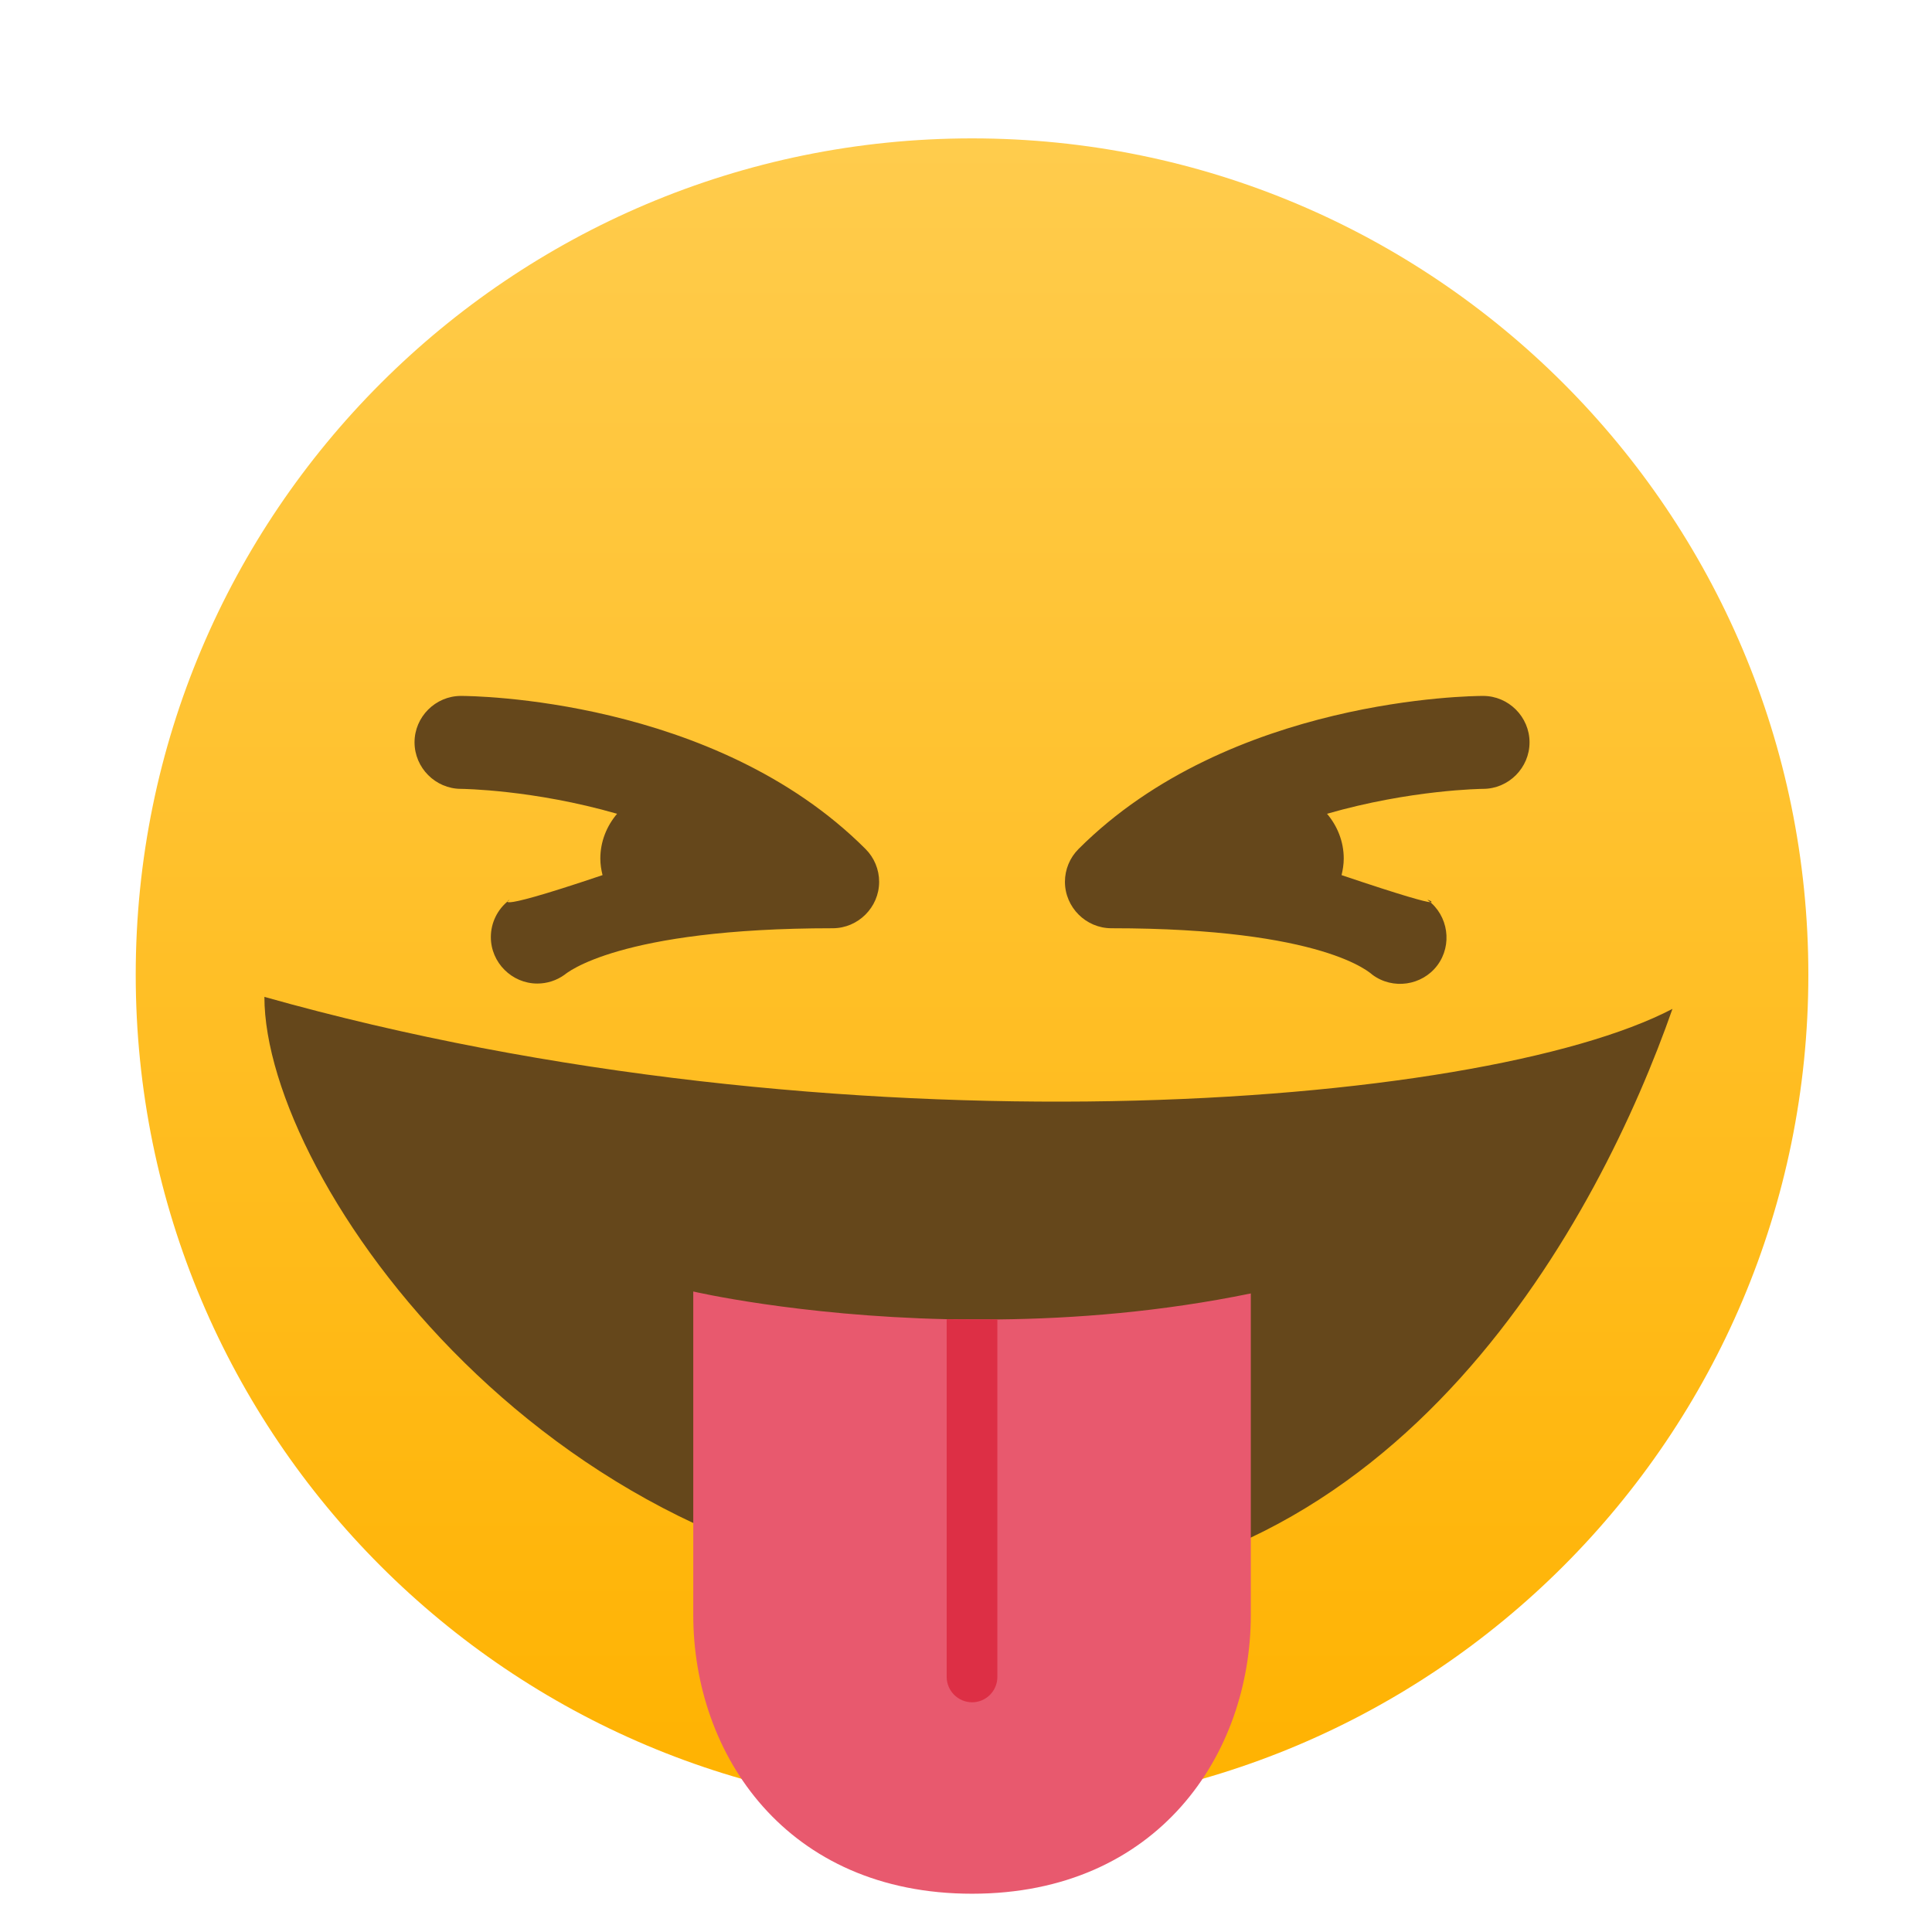
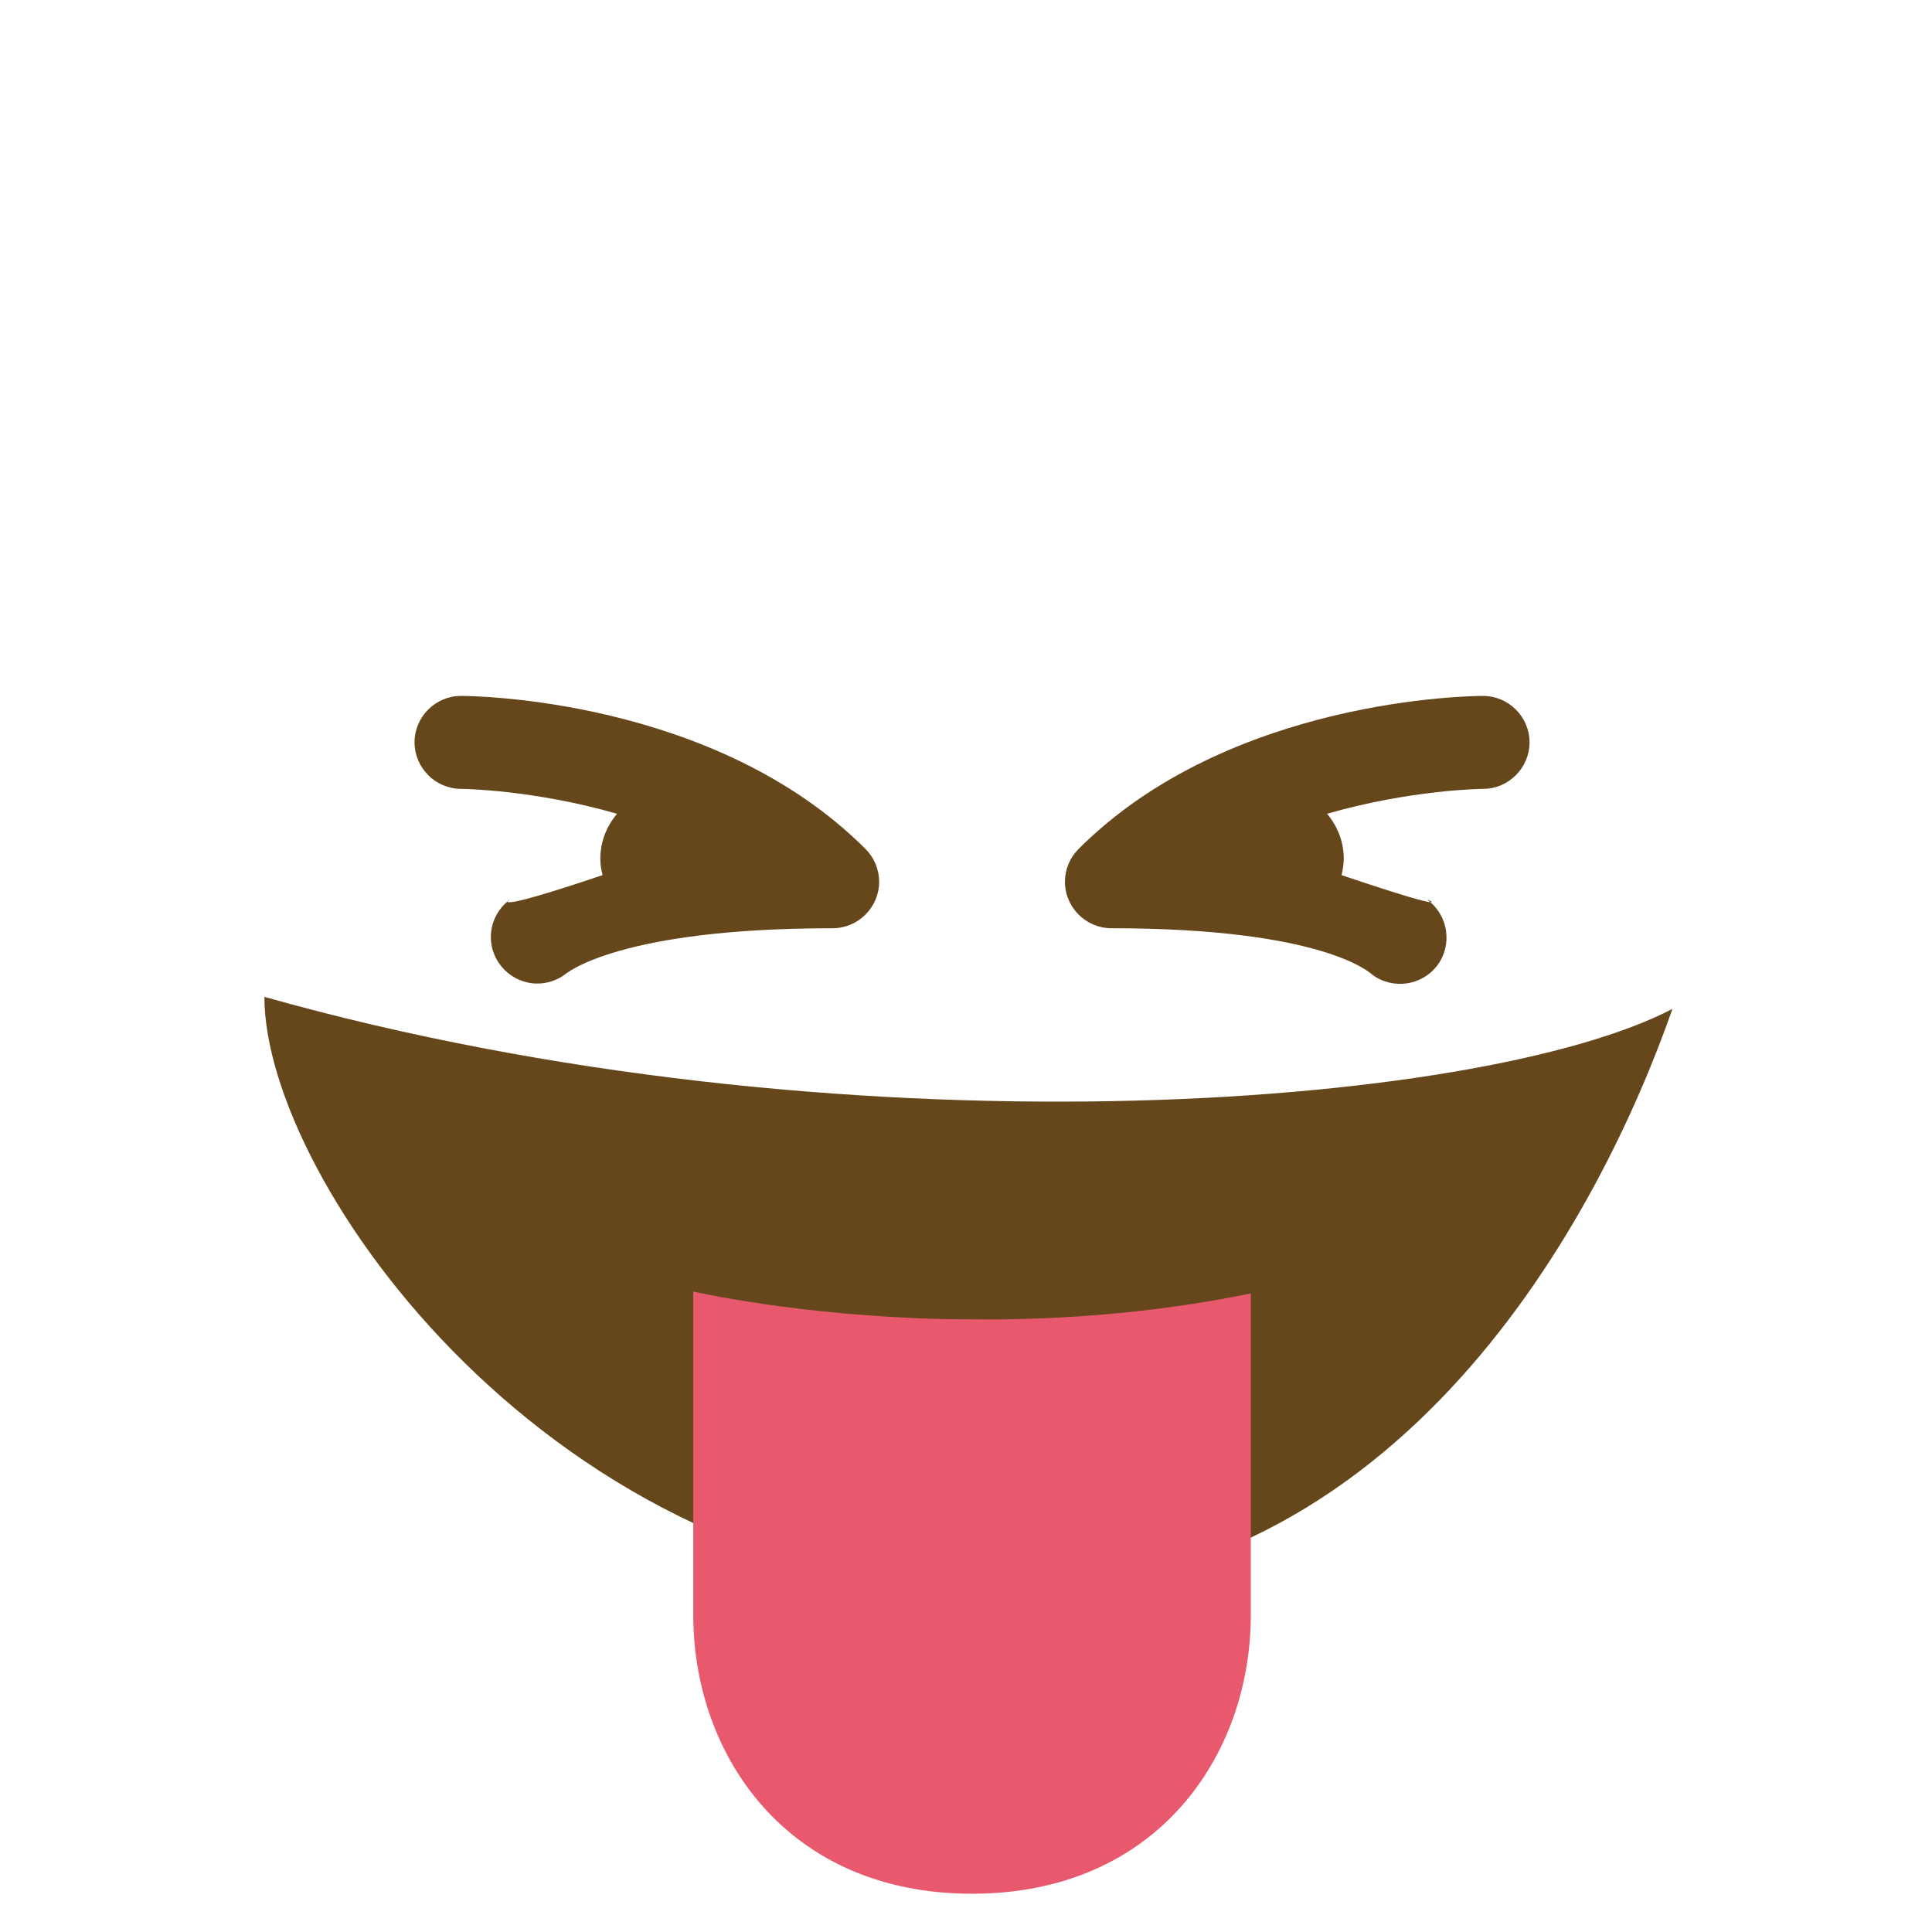
<svg xmlns="http://www.w3.org/2000/svg" style="clip-rule:evenodd;fill-rule:evenodd;stroke-linejoin:round;stroke-miterlimit:2" viewBox="0 0 48 48">
-   <path d="m44.928 24.216c0 11.476-9.302 20.778-20.778 20.778-11.474 0-20.778-9.302-20.778-20.778 0-11.474 9.304-20.778 20.778-20.778 11.476 0 20.778 9.304 20.778 20.778z" style="fill-rule:nonzero;fill:url(#_Linear1)" />
  <path d="m35.479 22.368c-0.132-0.098 0.987 0.433-2.148-0.626 0.031-0.133 0.054-0.269 0.054-0.411 0-0.426-0.161-0.812-0.415-1.113 2.08-0.6 3.849-0.619 3.88-0.619 0.633-2e-3 1.152-0.524 1.151-1.157-1e-3 -0.632-0.521-1.152-1.153-1.152-0.256 0-6.293 0.044-10.051 3.802-0.217 0.216-0.339 0.51-0.339 0.816 0 0.633 0.521 1.154 1.154 1.154h1e-3c5.298 0 6.438 1.122 6.482 1.154 0.507 0.379 1.236 0.274 1.616-0.233 0.378-0.507 0.273-1.235-0.232-1.615zm-13.976-1.276c-3.757-3.758-9.795-3.802-10.051-3.802-0.632 0-1.153 0.52-1.153 1.152 0 0.633 0.519 1.155 1.152 1.157 0.03 0 1.799 0.019 3.88 0.619-0.255 0.301-0.416 0.687-0.416 1.113 0 0.142 0.022 0.278 0.055 0.411-3.136 1.059-2.196 0.529-2.327 0.628-0.282 0.218-0.448 0.555-0.448 0.912 0 0.633 0.522 1.154 1.155 1.154 0.243 0 0.481-0.077 0.678-0.22 0.043-0.032 1.334-1.154 6.659-1.154h1e-3c0.633 0 1.154-0.521 1.154-1.154 0-0.306-0.122-0.6-0.339-0.816zm-14.934 3.675c0 4.576 7.185 14.725 18.21 14.801 10.072 0.069 14.999-9.437 16.773-14.503-4.776 2.496-20.741 3.717-34.983-0.298z" style="fill-rule:nonzero;fill:#65471b" />
  <path d="m24.779 32.781l-1.259-6e-3c-3.712-0.085-6.296-0.688-6.296-0.688v8.036c0 3.462 2.309 6.926 6.926 6.926s6.926-3.464 6.926-6.926v-7.988c-2.219 0.456-4.371 0.627-6.297 0.646z" style="fill-rule:nonzero;fill:#e8596e" />
-   <path d="m24.15 42.293c0.347 0 0.629-0.282 0.629-0.629v-8.882l-1.259-5e-3v8.887c1e-3 0.345 0.285 0.628 0.63 0.629z" style="fill-rule:nonzero;fill:#dd2f45" />
  <defs>
    <linearGradient id="_Linear1" x2="1" gradientTransform="matrix(2.54449e-15,-41.555,41.555,2.54449e-15,24.315,44.994)" gradientUnits="userSpaceOnUse">
      <stop style="stop-color:#ffb200" offset="0" />
      <stop style="stop-color:#ffcc4d" offset="1" />
    </linearGradient>
  </defs>
</svg>